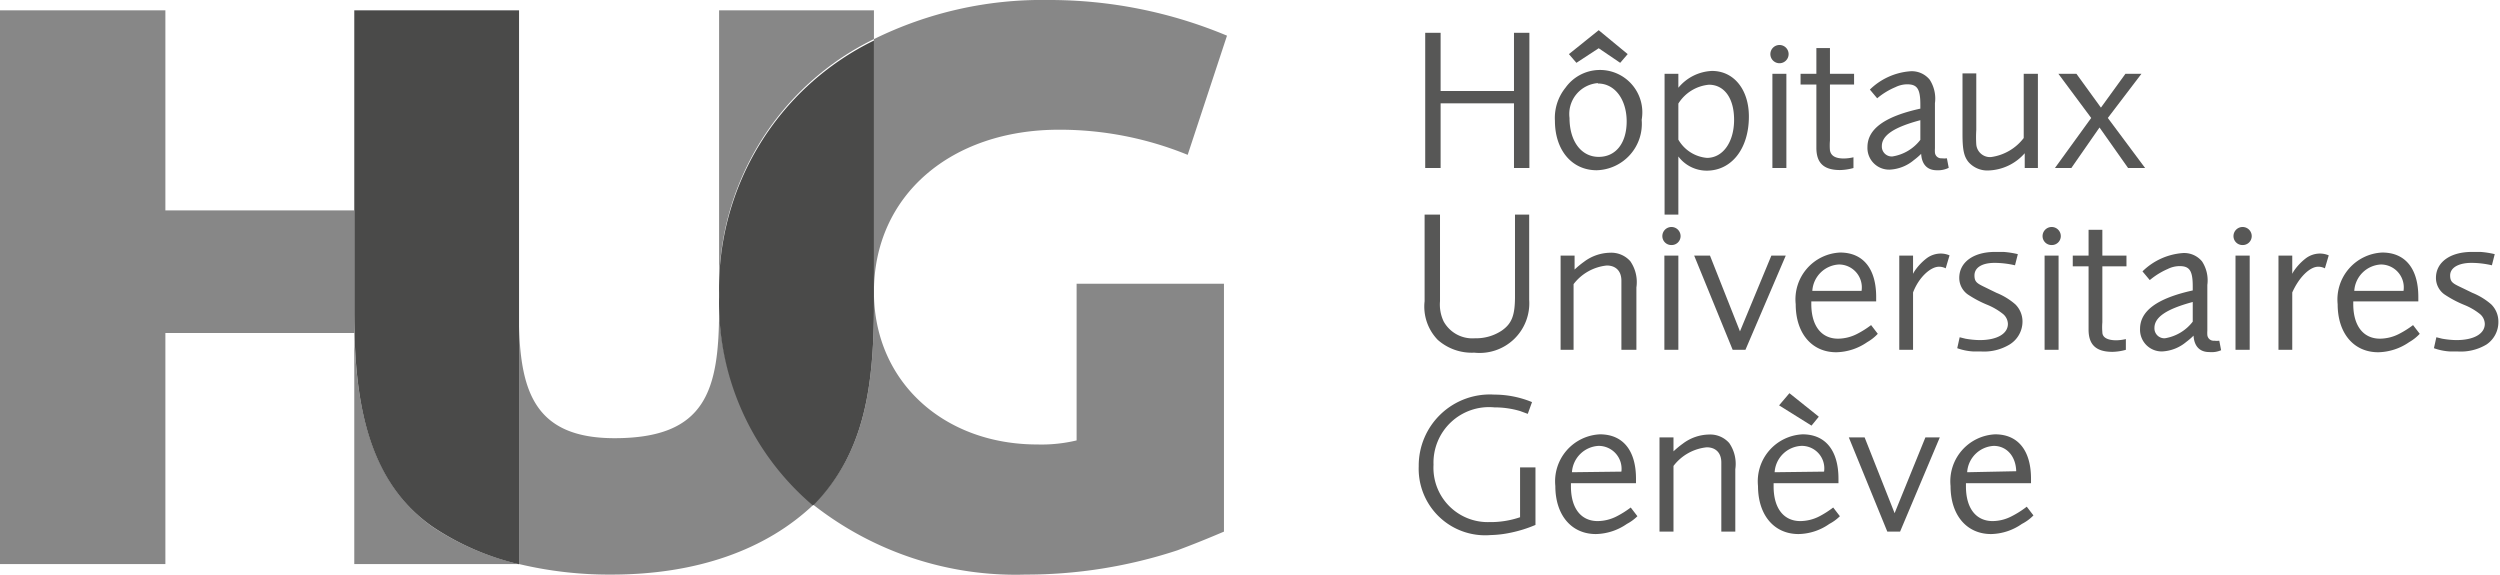
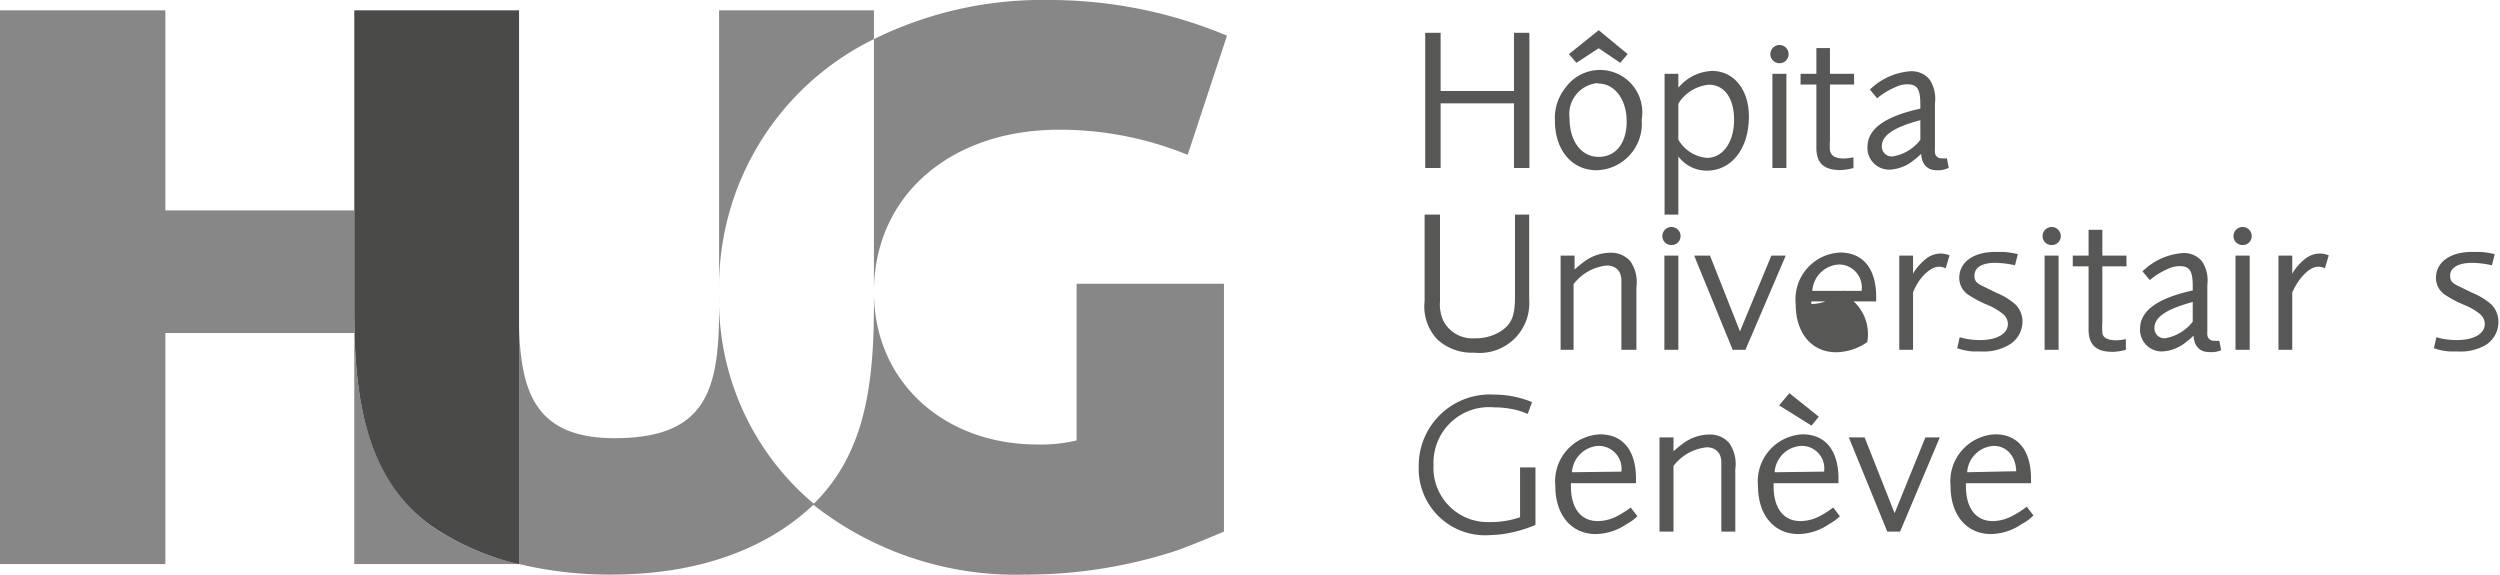
<svg xmlns="http://www.w3.org/2000/svg" viewBox="0 0 123.35 28.35">
  <defs>
    <style>.cls-1{isolation:isolate;}.cls-2{fill:#878787;}.cls-3{fill:#4a4a49;}.cls-4{fill:#009c98;opacity:0.6;mix-blend-mode:multiply;}.cls-5{fill:#575756;}</style>
  </defs>
  <g class="cls-1">
    <g id="Calque_1" data-name="Calque 1">
      <path class="cls-2" d="M17.47,15.38v-5H8.16V.51H0V27.83H8.16V16.43h9.32v11.4H25.6A13,13,0,0,1,21.35,26C18,23.63,17.47,19.42,17.47,15.38Z" />
      <path class="cls-2" d="M43.12,1.93V.51H35.48V14.38A13.61,13.61,0,0,1,43.12,1.93Z" />
      <path class="cls-2" d="M35.48,14.6v.66c0,4-.64,6.36-5.16,6.36-3.87,0-4.62-2.24-4.71-5.5V27.83h0a19.22,19.22,0,0,0,4.56.52c4.18,0,7.63-1.21,10-3.48A13.1,13.1,0,0,1,35.48,14.6Z" />
      <path class="cls-3" d="M25.61,16.12c0-.28,0-.56,0-.86V.51H17.48v9.88h0v5c0,4,.48,8.25,3.88,10.61a13,13,0,0,0,4.25,1.84h0Z" />
      <path class="cls-2" d="M52.25,6.4A16.71,16.71,0,0,1,58.6,7.64l1.94-5.88A22.68,22.68,0,0,0,51.71,0a18.75,18.75,0,0,0-8.59,1.93V14.4C43.12,9.64,46.92,6.4,52.25,6.4Z" />
      <path class="cls-4" d="M35.47,14.48s0,.08,0,.12v-.22S35.47,14.45,35.47,14.48Z" />
      <path class="cls-2" d="M53.12,21.73a7.46,7.46,0,0,1-1.94.2c-4.6,0-8.06-3.09-8.06-7.53V15c0,4-.44,7.32-2.92,9.81l-.09.08a16.17,16.17,0,0,0,10.5,3.46,23.86,23.86,0,0,0,7.49-1.2c.42-.16,1.07-.4,2.29-.92V14H53.12Z" />
-       <path class="cls-3" d="M43.12,15v-13a13.61,13.61,0,0,0-7.64,12.45v.22a13.1,13.1,0,0,0,4.63,10.27l.09-.08C42.68,22.3,43.12,19,43.12,15Z" />
      <path class="cls-5" d="M74.7,8.29V5.1H71.08V8.29h-.76V1.62h.76V4.49H74.7V1.62h.76V8.29Z" />
      <path class="cls-5" d="M78.78,8.4c-1.23,0-2.06-1-2.06-2.44a2.37,2.37,0,0,1,.52-1.63A2.09,2.09,0,0,1,81,5.91,2.29,2.29,0,0,1,78.78,8.4Zm1.16-5.3-1.06-.72-1.1.72-.37-.43,1.47-1.18,1.43,1.18Zm-1.1,1a1.53,1.53,0,0,0-1.4,1.72c0,1.15.58,1.92,1.44,1.92s1.38-.7,1.38-1.75S79.7,4.12,78.84,4.12Z" />
      <path class="cls-5" d="M84.21,8.42a1.75,1.75,0,0,1-1.4-.7v2.87h-.68V3.64h.68v.69a2.27,2.27,0,0,1,1.66-.83c1.08,0,1.82.92,1.82,2.25C86.29,7.33,85.44,8.42,84.21,8.42Zm.11-4.24a2,2,0,0,0-1.51.93V6.89a1.81,1.81,0,0,0,1.41.9c.79,0,1.34-.78,1.34-1.88S85.05,4.18,84.32,4.18Z" />
      <path class="cls-5" d="M87.8,3.12a.45.45,0,1,1,.45-.45A.45.45,0,0,1,87.8,3.12Zm-.35,5.17V3.64h.69V8.29Z" />
      <path class="cls-5" d="M90.79,8.39c-.81,0-1.17-.35-1.17-1.1V4.17h-.78V3.64h.78V2.37h.67V3.64h1.19v.53H90.29V6.93a2.93,2.93,0,0,0,0,.49c.05.27.27.4.69.4a2.23,2.23,0,0,0,.47-.06v.53A2.63,2.63,0,0,1,90.79,8.39Z" />
      <path class="cls-5" d="M95.56,8.4c-.47,0-.74-.29-.77-.81a3.24,3.24,0,0,1-.36.31,2,2,0,0,1-1.2.47,1.07,1.07,0,0,1-1.09-1.11c0-.89.84-1.51,2.61-1.9v-.2c0-.78-.16-1-.65-1a1.33,1.33,0,0,0-.58.14,3.49,3.49,0,0,0-.9.55l-.36-.43a3.19,3.19,0,0,1,1.95-.9,1.14,1.14,0,0,1,1,.41,1.71,1.71,0,0,1,.26,1.16V7.32a1.49,1.49,0,0,0,0,.21.31.31,0,0,0,.34.28,1,1,0,0,0,.25,0l.09.47A1.18,1.18,0,0,1,95.56,8.4Zm-.81-2.47c-1.31.35-1.9.75-1.9,1.28a.49.49,0,0,0,.52.51,2.16,2.16,0,0,0,1.38-.82Z" />
-       <path class="cls-5" d="M99.9,8.29V7.56a2.48,2.48,0,0,1-1.77.85,1.24,1.24,0,0,1-1-.41c-.23-.28-.3-.61-.3-1.38v-3h.68V6.41a5.53,5.53,0,0,0,0,.72.68.68,0,0,0,.72.62,2.44,2.44,0,0,0,1.62-.94V3.64h.7V8.29Z" />
-       <path class="cls-5" d="M105,8.29l-1.41-2-1.39,2h-.81l1.79-2.47-1.62-2.18h.89l1.21,1.67,1.21-1.67h.79L104,5.82l1.84,2.47Z" />
      <path class="cls-5" d="M72.74,17.4a2.53,2.53,0,0,1-1.8-.63,2.36,2.36,0,0,1-.65-1.91V10.59h.76v4.27a1.94,1.94,0,0,0,.18,1,1.62,1.62,0,0,0,1.55.83,2.28,2.28,0,0,0,1.32-.38c.5-.35.65-.76.65-1.69V10.59h.7v4.2A2.45,2.45,0,0,1,72.74,17.4Z" />
      <path class="cls-5" d="M80,17.26V14.45c0-.35,0-.41,0-.6,0-.49-.29-.75-.72-.75a2.36,2.36,0,0,0-1.64.92v3.24H77V12.61h.69v.69a4.43,4.43,0,0,1,.46-.38,2.2,2.2,0,0,1,1.29-.45,1.25,1.25,0,0,1,1,.42,1.81,1.81,0,0,1,.3,1.29v3.08Z" />
      <path class="cls-5" d="M82.47,12.09a.44.44,0,0,1-.45-.44.45.45,0,1,1,.9,0A.44.44,0,0,1,82.47,12.09Zm-.35,5.17V12.61h.69v4.65Z" />
      <path class="cls-5" d="M86.12,17.26h-.63l-1.9-4.65h.78l1.48,3.74,1.55-3.74h.71Z" />
-       <path class="cls-5" d="M92.13,16.88a2.77,2.77,0,0,1-1.53.5c-1.21,0-2-.94-2-2.37a2.31,2.31,0,0,1,2.19-2.55c1.14,0,1.78.8,1.78,2.19v.22H89.37V15c0,1.07.49,1.71,1.32,1.71a2.09,2.09,0,0,0,.93-.23,4.67,4.67,0,0,0,.7-.44l.33.43A2.2,2.2,0,0,1,92.13,16.88Zm-1.4-3.83a1.39,1.39,0,0,0-1.31,1.3l2.43,0A1.13,1.13,0,0,0,90.73,13.05Z" />
+       <path class="cls-5" d="M92.13,16.88a2.77,2.77,0,0,1-1.53.5c-1.21,0-2-.94-2-2.37a2.31,2.31,0,0,1,2.19-2.55c1.14,0,1.78.8,1.78,2.19v.22H89.37V15a2.09,2.09,0,0,0,.93-.23,4.67,4.67,0,0,0,.7-.44l.33.43A2.2,2.2,0,0,1,92.13,16.88Zm-1.4-3.83a1.39,1.39,0,0,0-1.31,1.3l2.43,0A1.13,1.13,0,0,0,90.73,13.05Z" />
      <path class="cls-5" d="M96,13.24a.7.7,0,0,0-.33-.08c-.42,0-1,.53-1.28,1.27v2.83h-.68V12.61h.68v.9a1.53,1.53,0,0,1,.1-.17,2.72,2.72,0,0,1,.55-.58,1.17,1.17,0,0,1,.72-.25,1.1,1.1,0,0,1,.43.09Z" />
      <path class="cls-5" d="M99.15,17a2.44,2.44,0,0,1-1.43.34l-.38,0a2.79,2.79,0,0,1-.77-.16l.12-.54.28.07a4.27,4.27,0,0,0,.71.07c.85,0,1.39-.31,1.39-.8a.66.66,0,0,0-.27-.51,3.16,3.16,0,0,0-.72-.42,5.45,5.45,0,0,1-1-.53,1,1,0,0,1-.41-.81c0-.77.7-1.28,1.76-1.28l.43,0a4.32,4.32,0,0,1,.7.11l-.14.55a4.5,4.5,0,0,0-1-.12c-.64,0-1,.24-1,.62s.18.41.76.7l.33.16a3.29,3.29,0,0,1,.93.57,1.19,1.19,0,0,1,.35.84A1.33,1.33,0,0,1,99.15,17Z" />
      <path class="cls-5" d="M101.23,12.09a.44.44,0,0,1-.45-.44.45.45,0,0,1,.9,0A.44.44,0,0,1,101.23,12.09Zm-.35,5.17V12.61h.69v4.65Z" />
      <path class="cls-5" d="M104.23,17.36c-.81,0-1.18-.35-1.18-1.1V13.14h-.78v-.53h.78V11.34h.68v1.27h1.19v.53h-1.19V15.9a2.93,2.93,0,0,0,0,.49c0,.27.27.4.69.4a2.23,2.23,0,0,0,.47-.06v.53A2.63,2.63,0,0,1,104.23,17.36Z" />
      <path class="cls-5" d="M109,17.37c-.47,0-.74-.29-.77-.81a3.24,3.24,0,0,1-.36.31,2,2,0,0,1-1.19.47,1.07,1.07,0,0,1-1.09-1.11c0-.89.84-1.51,2.6-1.9v-.2c0-.78-.16-1-.65-1a1.33,1.33,0,0,0-.58.14,3.64,3.64,0,0,0-.89.55l-.36-.43a3.17,3.17,0,0,1,1.94-.9,1.14,1.14,0,0,1,1,.41,1.71,1.71,0,0,1,.26,1.16v2.26a1.49,1.49,0,0,0,0,.21.31.31,0,0,0,.34.28,1,1,0,0,0,.25,0l.09.47A1.18,1.18,0,0,1,109,17.37Zm-.81-2.47c-1.3.35-1.89.75-1.89,1.28a.49.49,0,0,0,.52.51,2.17,2.17,0,0,0,1.37-.82Z" />
      <path class="cls-5" d="M110.65,12.09a.44.44,0,0,1-.45-.44.45.45,0,1,1,.9,0A.44.44,0,0,1,110.65,12.09Zm-.35,5.17V12.61H111v4.65Z" />
      <path class="cls-5" d="M114.71,13.24a.7.7,0,0,0-.33-.08c-.42,0-.95.53-1.28,1.27v2.83h-.68V12.61h.68v.9a1.53,1.53,0,0,1,.1-.17,2.72,2.72,0,0,1,.55-.58,1.17,1.17,0,0,1,.72-.25,1.1,1.1,0,0,1,.43.09Z" />
-       <path class="cls-5" d="M118.87,16.88a2.77,2.77,0,0,1-1.53.5c-1.21,0-2-.94-2-2.37a2.32,2.32,0,0,1,2.2-2.55c1.14,0,1.78.8,1.78,2.19v.22h-3.21V15c0,1.07.49,1.71,1.32,1.71a2.09,2.09,0,0,0,.93-.23,4.67,4.67,0,0,0,.7-.44l.33.43A2.2,2.2,0,0,1,118.87,16.88Zm-1.4-3.83a1.39,1.39,0,0,0-1.31,1.3l2.43,0A1.13,1.13,0,0,0,117.47,13.05Z" />
      <path class="cls-5" d="M122.68,17a2.46,2.46,0,0,1-1.44.34l-.38,0a2.79,2.79,0,0,1-.77-.16l.12-.54.28.07a4.27,4.27,0,0,0,.71.07c.86,0,1.4-.31,1.4-.8a.66.66,0,0,0-.27-.51,3.07,3.07,0,0,0-.73-.42,5.45,5.45,0,0,1-1-.53,1,1,0,0,1-.41-.81c0-.77.7-1.28,1.77-1.28l.43,0a4.32,4.32,0,0,1,.7.11l-.14.55a4.5,4.5,0,0,0-1-.12c-.65,0-1.06.24-1.06.62s.18.41.77.7l.33.16a3.29,3.29,0,0,1,.93.57,1.19,1.19,0,0,1,.35.84A1.33,1.33,0,0,1,122.68,17Z" />
      <path class="cls-5" d="M74.55,26.28a5.27,5.27,0,0,1-1,.12A3.28,3.28,0,0,1,70,23a3.51,3.51,0,0,1,3.73-3.53,4.88,4.88,0,0,1,1.86.37l-.21.58L75,20.28a4.43,4.43,0,0,0-1.27-.18,2.74,2.74,0,0,0-3,2.83,2.68,2.68,0,0,0,2.75,2.83A4.5,4.5,0,0,0,75,25.52V23.06h.76V25.9A6.4,6.4,0,0,1,74.55,26.28Z" />
      <path class="cls-5" d="M80.27,25.85a2.77,2.77,0,0,1-1.53.5c-1.21,0-2-.94-2-2.37a2.32,2.32,0,0,1,2.2-2.55c1.14,0,1.78.8,1.78,2.19v.22H77.51V24c0,1.07.49,1.71,1.32,1.71a2.09,2.09,0,0,0,.93-.23,4.67,4.67,0,0,0,.7-.44l.33.43A2.2,2.2,0,0,1,80.27,25.85ZM78.87,22a1.39,1.39,0,0,0-1.31,1.3L80,23.27A1.13,1.13,0,0,0,78.87,22Z" />
      <path class="cls-5" d="M84.93,26.23V23.42c0-.35,0-.41,0-.6,0-.49-.29-.75-.72-.75a2.36,2.36,0,0,0-1.64.92v3.24h-.69V21.58h.69v.69a4.43,4.43,0,0,1,.46-.38,2.2,2.2,0,0,1,1.29-.45,1.25,1.25,0,0,1,1,.42,1.81,1.81,0,0,1,.3,1.29v3.08Z" />
      <path class="cls-5" d="M90.26,25.85a2.72,2.72,0,0,1-1.52.5c-1.21,0-2-.94-2-2.37a2.32,2.32,0,0,1,2.2-2.55c1.13,0,1.77.8,1.77,2.19v.22h-3.2V24c0,1.07.49,1.71,1.32,1.71a2.09,2.09,0,0,0,.93-.23,4.71,4.71,0,0,0,.69-.44l.33.43A2.2,2.2,0,0,1,90.26,25.85ZM88.87,22a1.39,1.39,0,0,0-1.31,1.3L90,23.27A1.11,1.11,0,0,0,88.87,22Zm.51-1-1.6-1,.51-.6,1.45,1.16Z" />
      <path class="cls-5" d="M93.75,26.23h-.63l-1.9-4.65H92l1.48,3.74L95,21.58h.71Z" />
      <path class="cls-5" d="M99.76,25.85a2.74,2.74,0,0,1-1.52.5c-1.21,0-2-.94-2-2.37a2.32,2.32,0,0,1,2.2-2.55c1.13,0,1.77.8,1.77,2.19v.22H97V24c0,1.07.49,1.71,1.32,1.71a2.05,2.05,0,0,0,.92-.23A4.67,4.67,0,0,0,100,25l.33.43A2.2,2.2,0,0,1,99.76,25.85ZM98.37,22a1.39,1.39,0,0,0-1.31,1.3l2.42-.05C99.46,22.5,99,22,98.37,22Z" />
    </g>
  </g>
</svg>